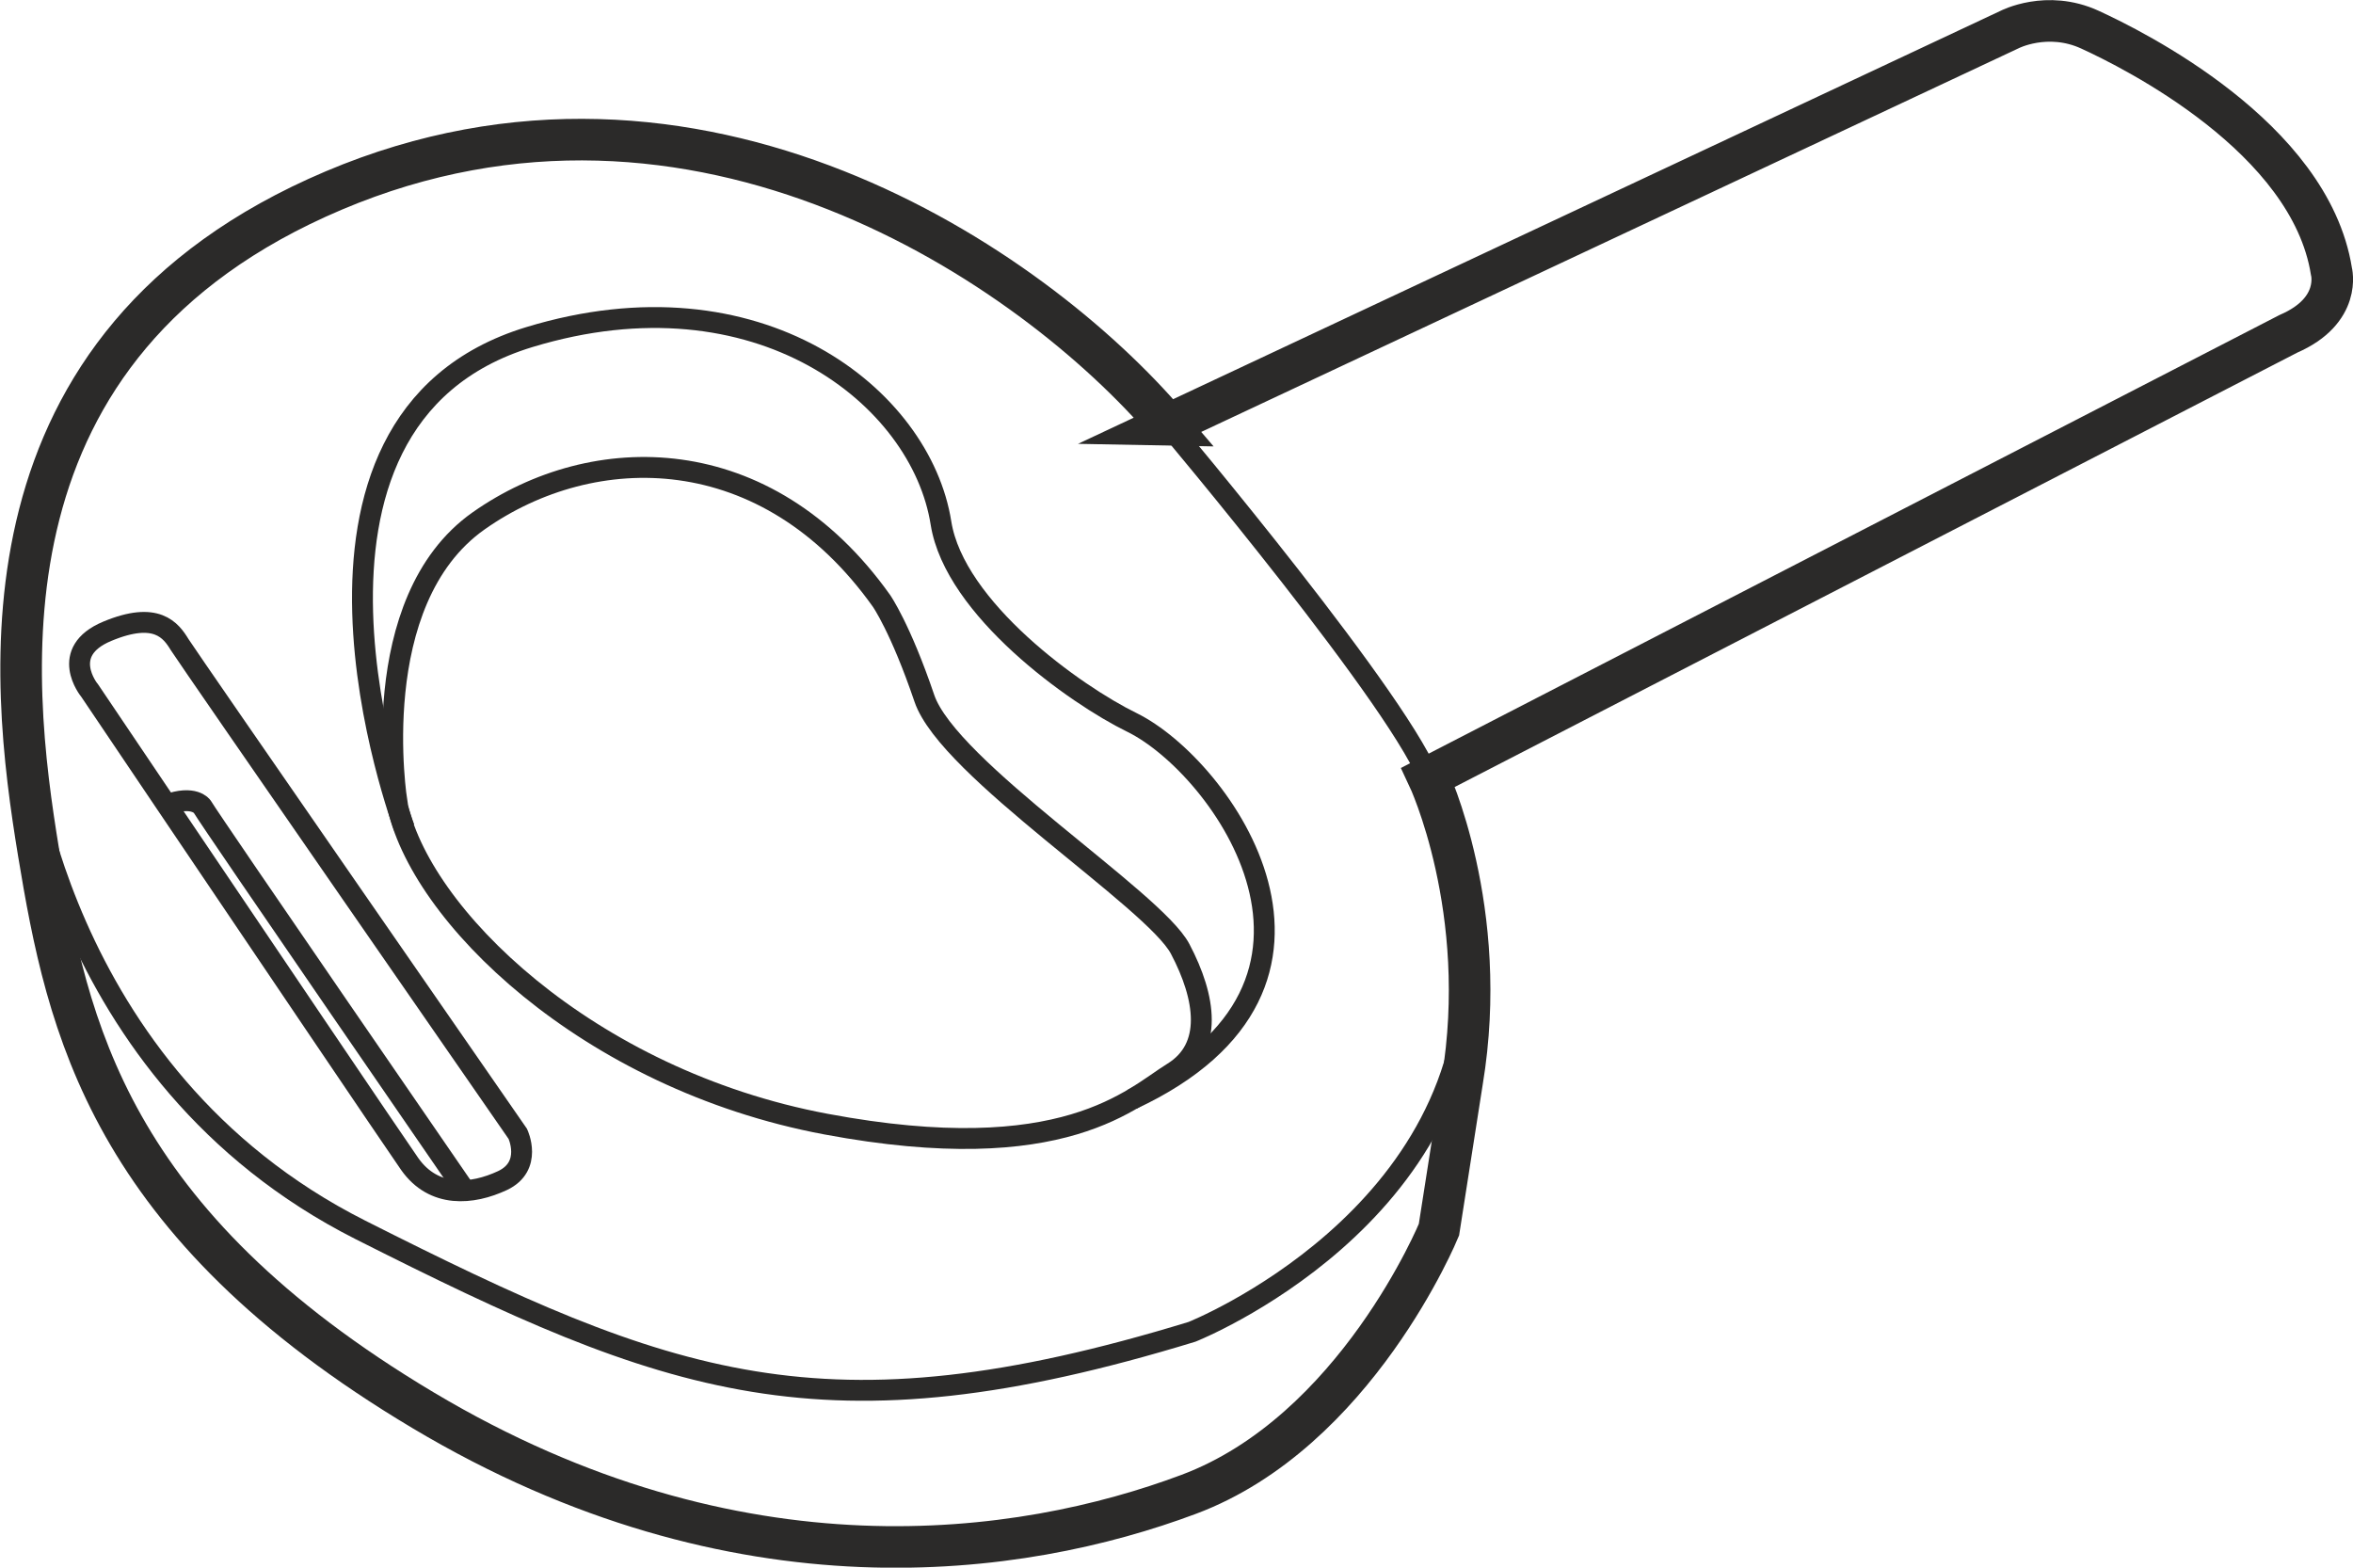
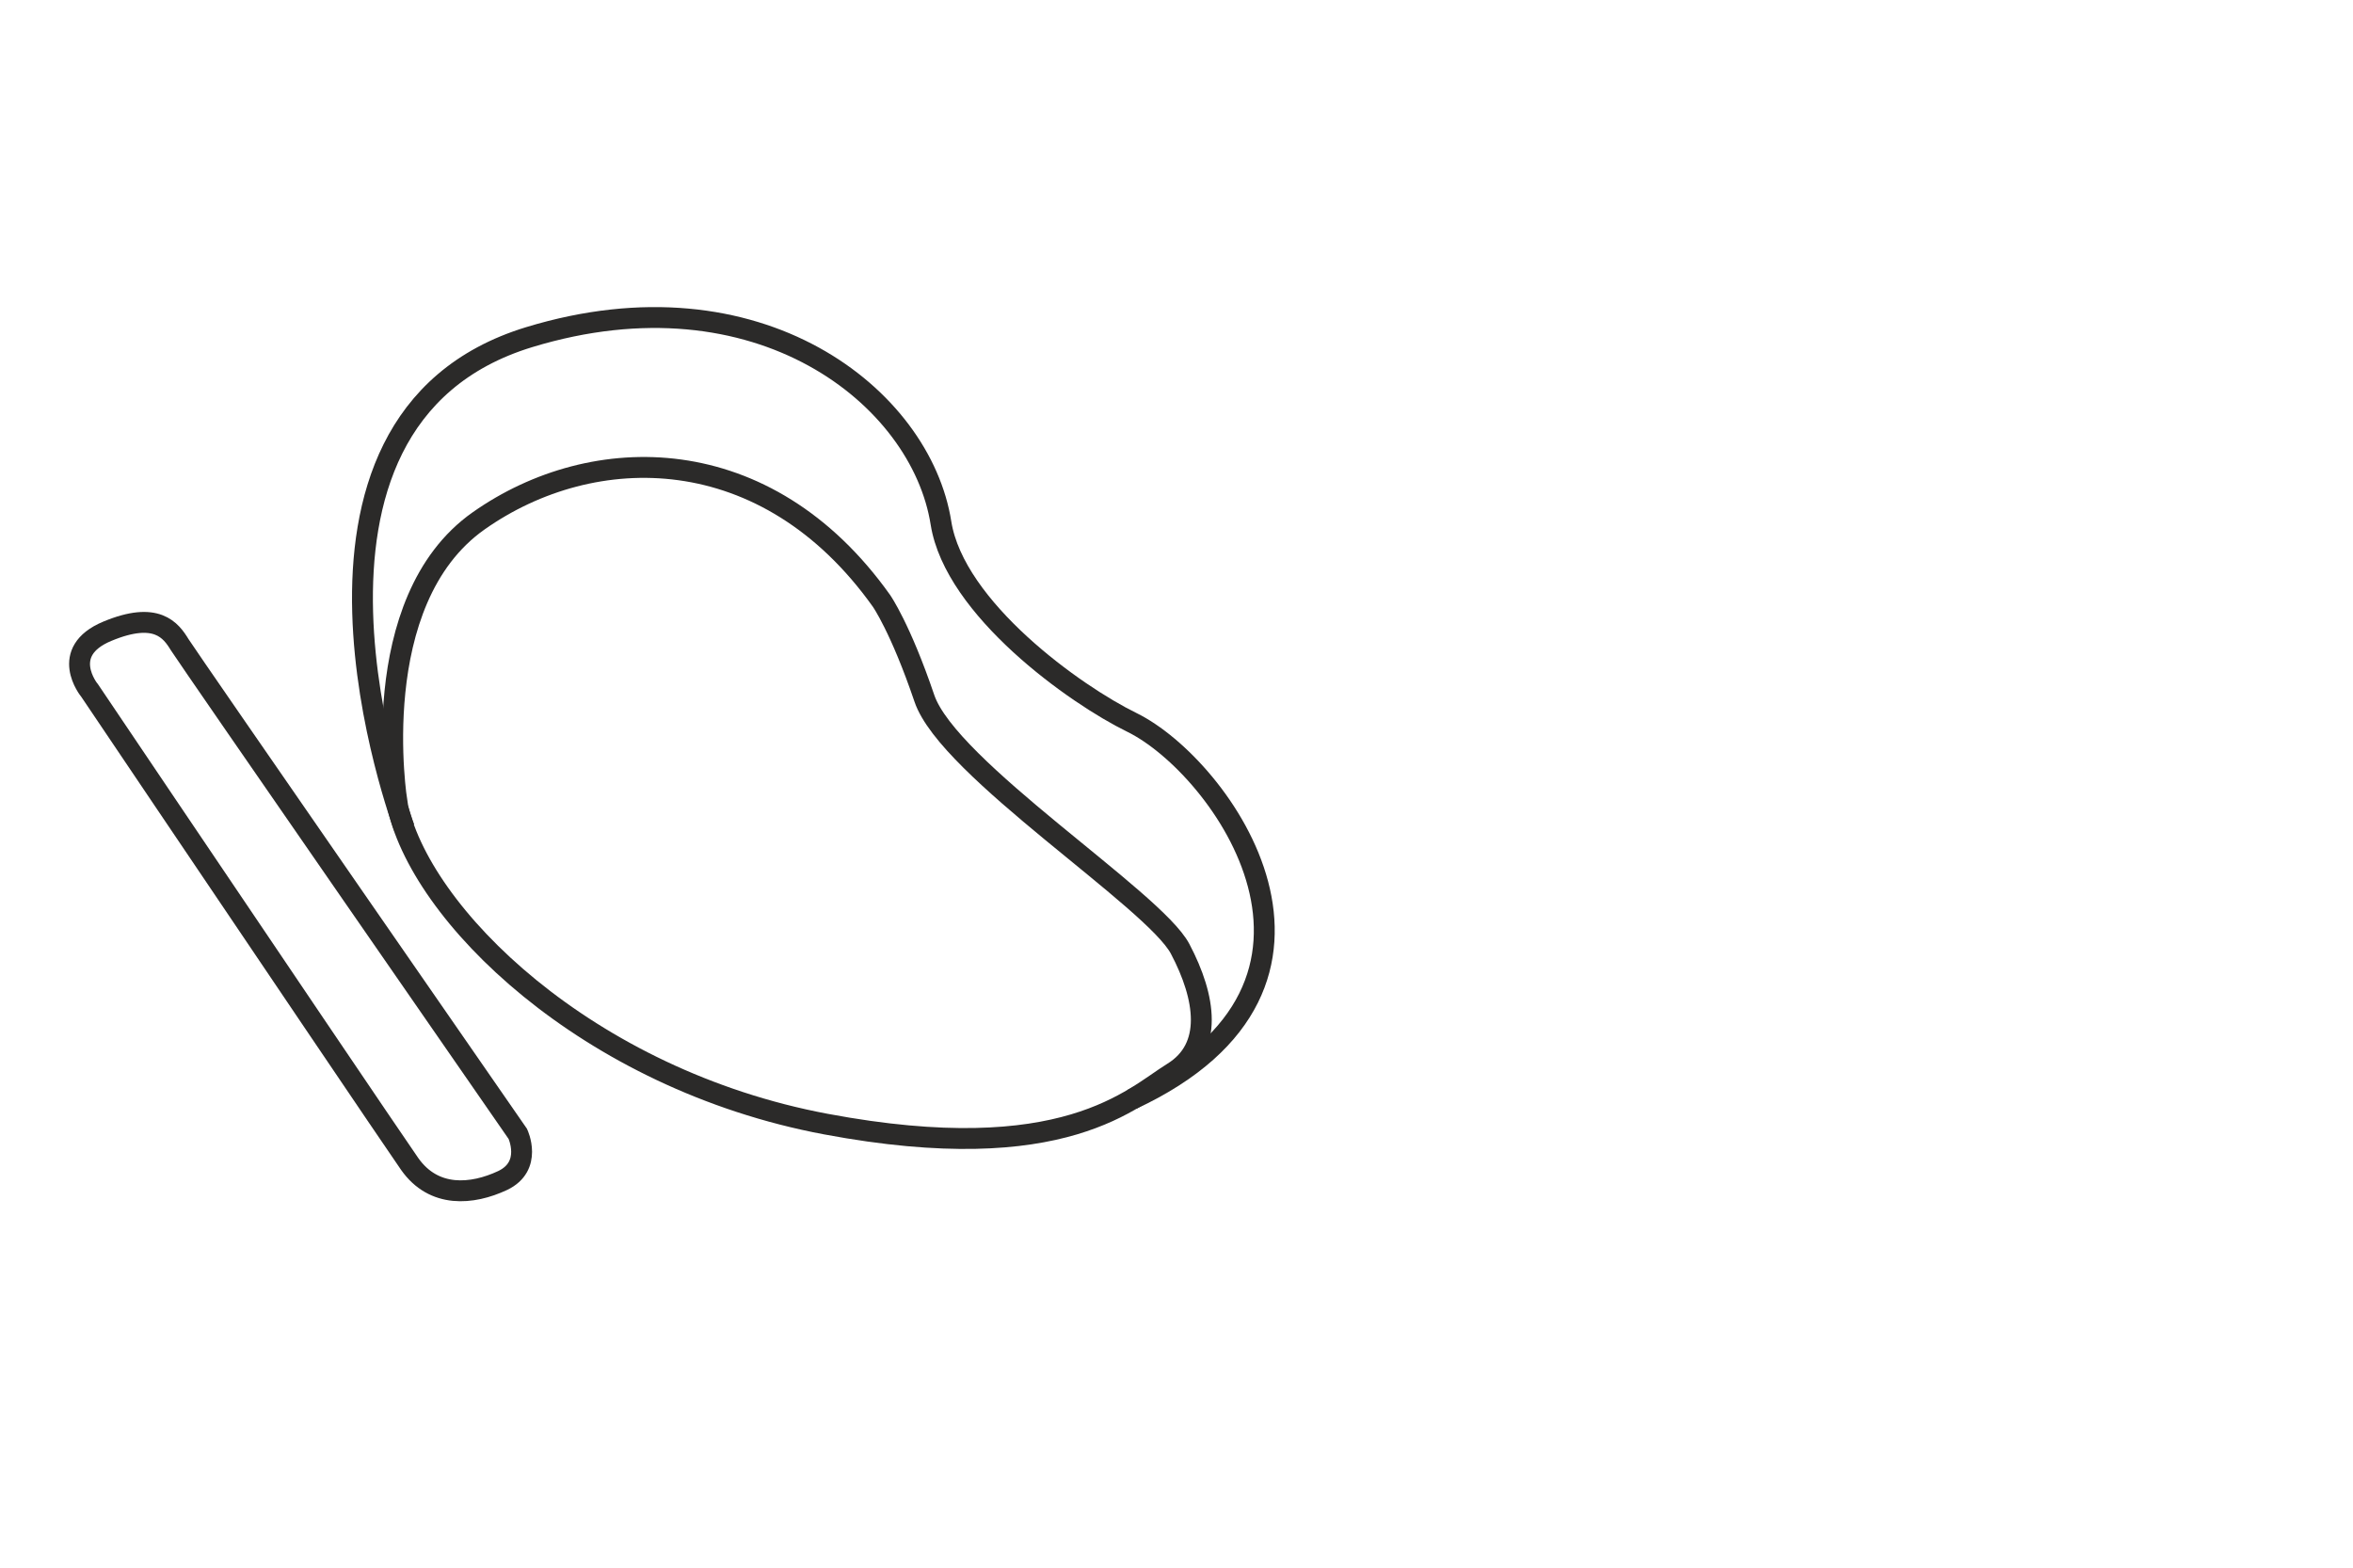
<svg xmlns="http://www.w3.org/2000/svg" xml:space="preserve" width="9.965mm" height="6.639mm" version="1.1" style="shape-rendering:geometricPrecision; text-rendering:geometricPrecision; image-rendering:optimizeQuality; fill-rule:evenodd; clip-rule:evenodd" viewBox="0 0 120.53 80.31">
  <defs>
    <style type="text/css">
   
    .str1 {stroke:#2B2A29;stroke-width:1.07;stroke-miterlimit:10}
    .str0 {stroke:#2B2A29;stroke-width:2.13;stroke-miterlimit:10}
    .fil0 {fill:none;fill-rule:nonzero}
   
  </style>
  </defs>
  <g id="Layer_x0020_4">
-     <path class="fil0 str0" d="M59.81 21.76l43.12 -20.24c0,0 1.93,-1.01 4.13,0 2.2,1.01 11.27,5.5 12.37,12.37 0,0 0.55,2.02 -2.2,3.21l-44.07 22.72c0,0 3.2,6.78 1.74,15.58l-1.19 7.6c0,0 -4.25,10.36 -12.83,13.56 -8.58,3.21 -23.09,5.31 -39.21,-4.31 -16.13,-9.62 -18.23,-19.67 -19.7,-28.57 -1.46,-8.9 -3.48,-26.04 15.12,-33.92 18.6,-7.88 35.78,3.85 42.73,12z" />
    <path class="fil0 str1" d="M20.33 41.09c0,0 -1.67,-10.29 4.19,-14.41 5.87,-4.13 14.73,-4.19 20.63,4.1 0,0 0.97,1.38 2.2,5 1.23,3.62 11.77,10.3 13.1,12.83 1.33,2.52 1.69,5.07 -0.37,6.34 -2.06,1.27 -5.54,4.93 -17.77,2.64 -12.23,-2.29 -20.89,-10.77 -21.99,-16.49z" />
    <path class="fil0 str1" d="M4.57 35.36c0,0 -1.6,-1.97 0.92,-3.02 2.52,-1.05 3.26,-0.05 3.71,0.69 0.46,0.73 17.32,25.06 17.32,25.06 0,0 0.78,1.65 -0.78,2.39 -1.56,0.73 -3.52,0.91 -4.76,-0.85 -0.83,-1.19 -7.93,-11.7 -12.51,-18.49 -2.25,-3.33 -3.89,-5.77 -3.89,-5.77z" />
-     <path class="fil0 str1" d="M23.82 61c0,0 -12.92,-18.76 -13.47,-19.68 0,0 -0.41,-0.61 -1.82,-0.09" />
-     <path class="fil0 str1" d="M59.81 21.76c0,0 12.3,14.6 13.49,18.4" />
    <path class="fil0 str1" d="M20.7 42.4c-0.06,-0.18 -7.75,-20.82 6.41,-25.13 11.73,-3.57 20.07,3.05 21.09,9.53 0.7,4.38 6.87,8.79 9.78,10.21 4.59,2.25 12.64,13.41 0,19.31" />
-     <path class="fil0 str1" d="M1.22 37.86c0,0 1.45,17.18 17.24,25.15 15.8,7.97 23.7,11 42.6,5.22 0,0 14.76,-5.86 14.15,-19.52" />
  </g>
</svg>